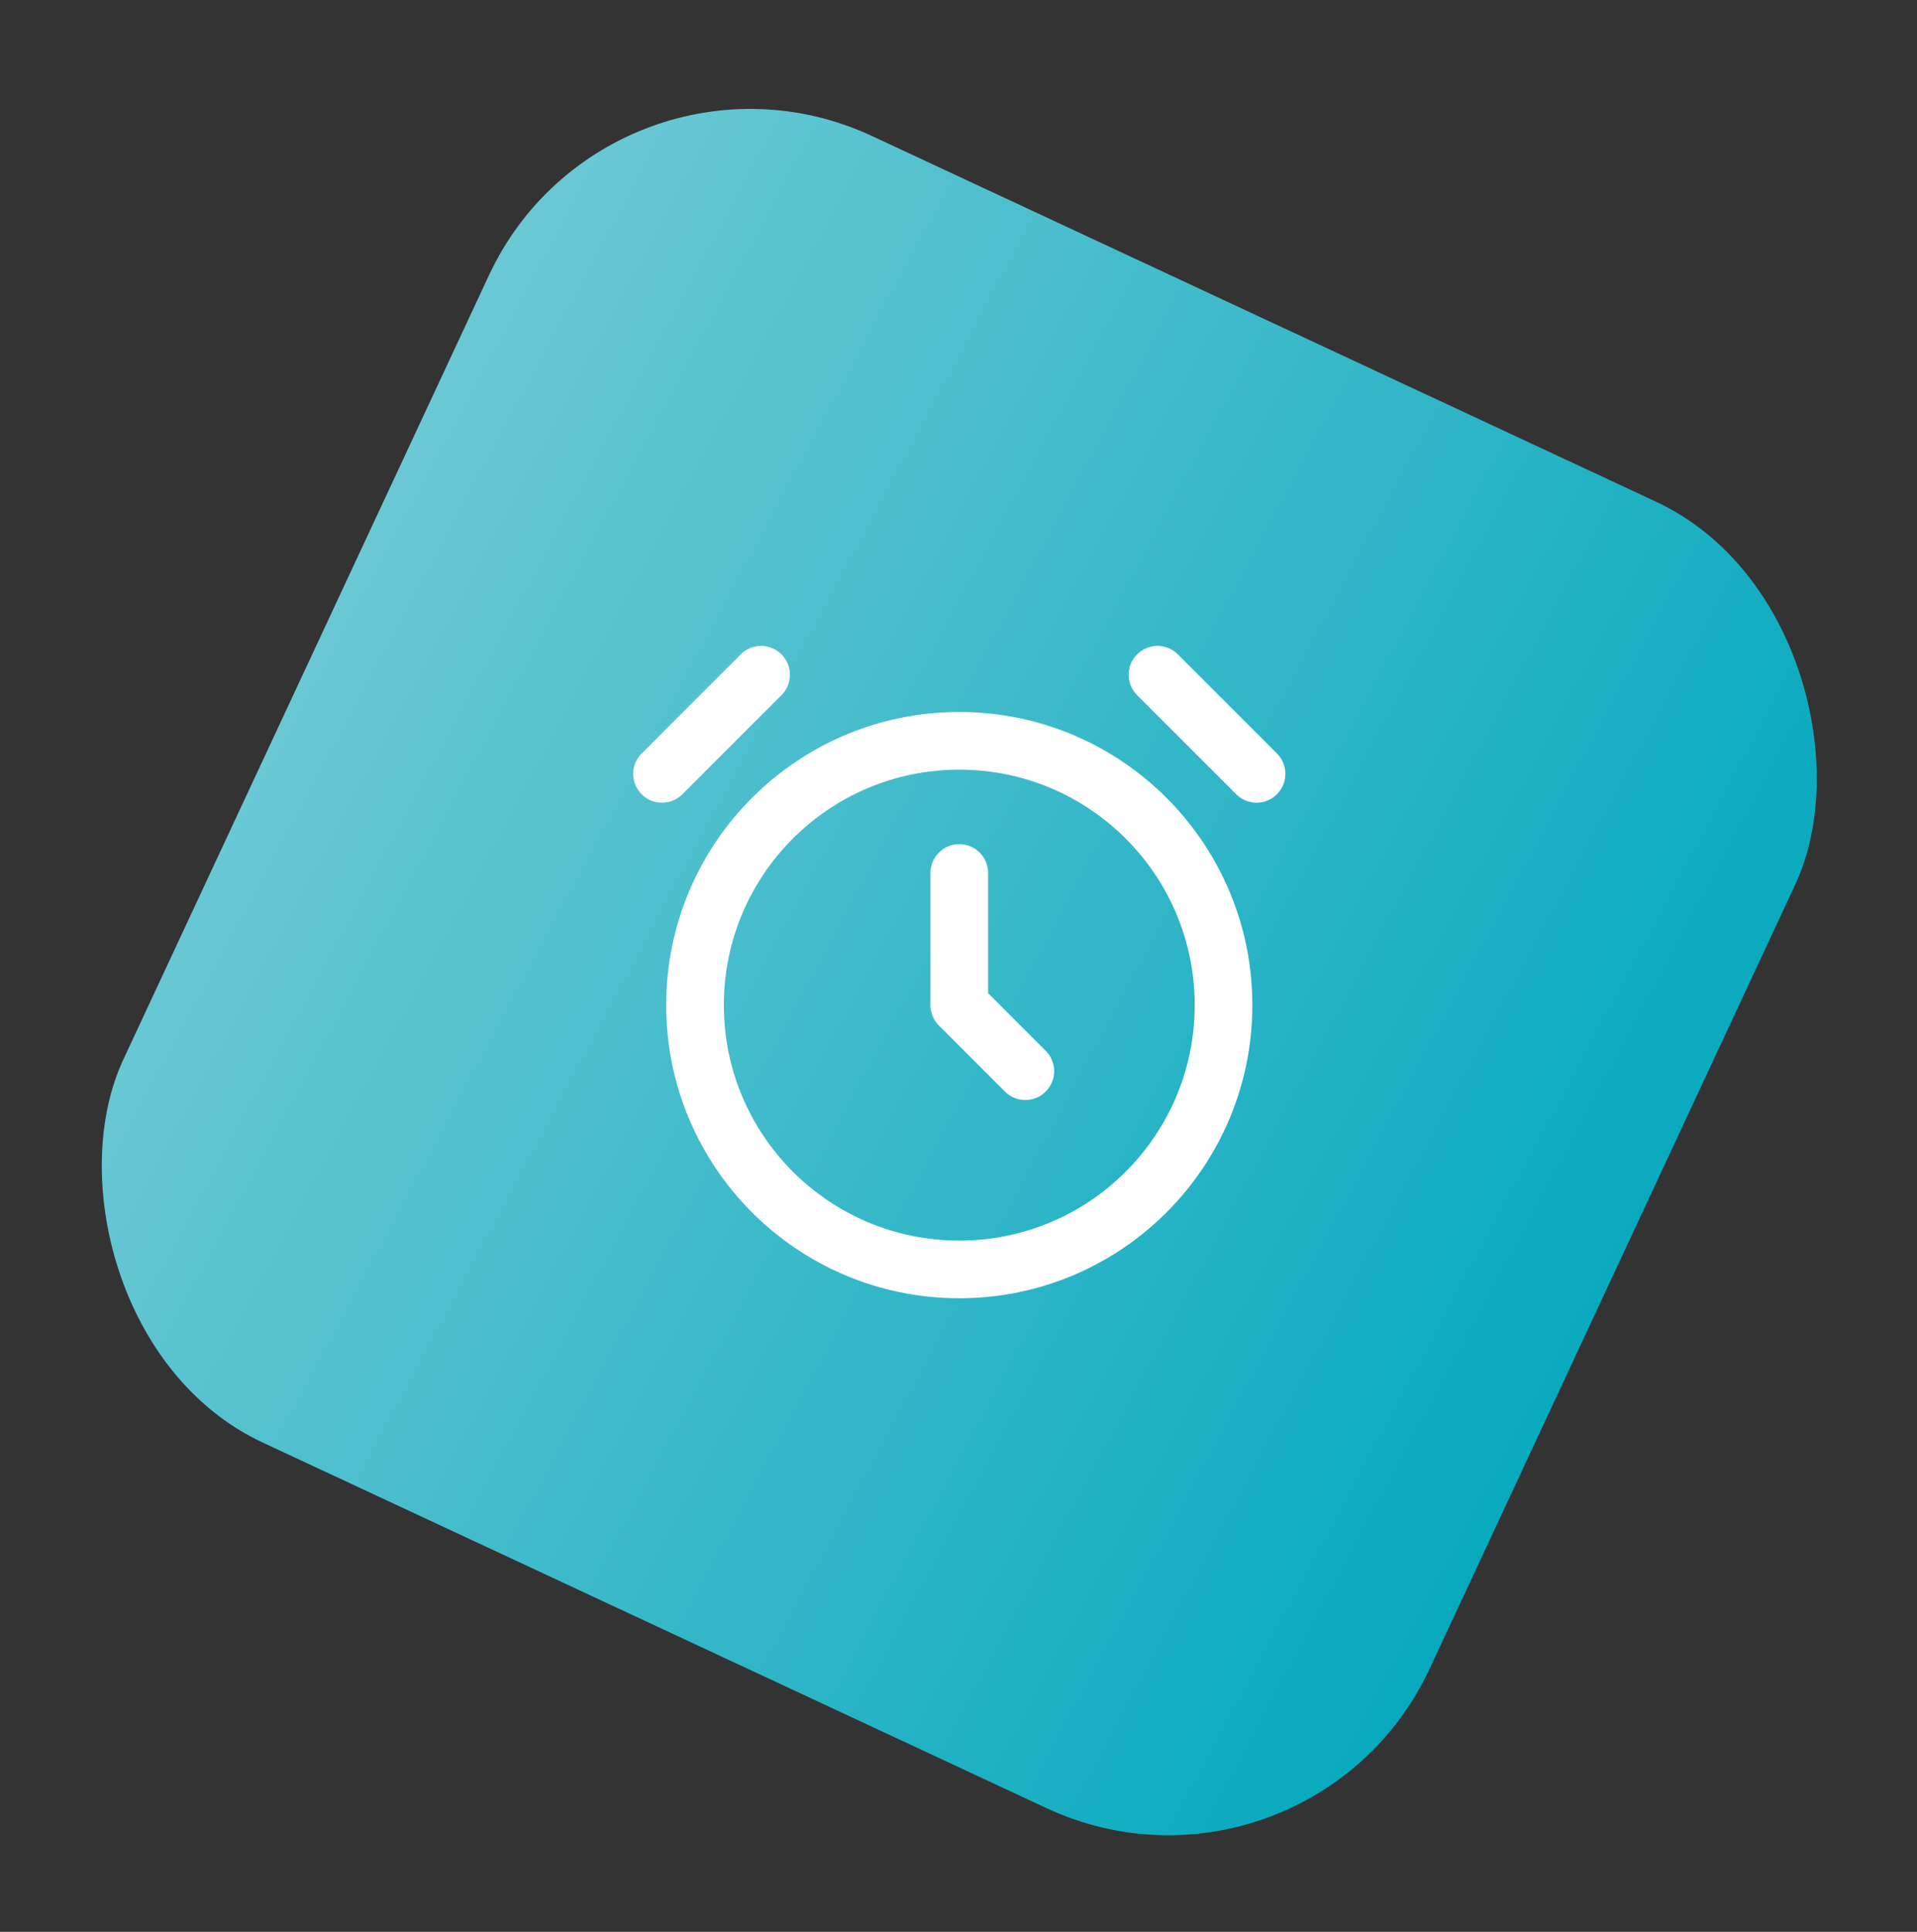
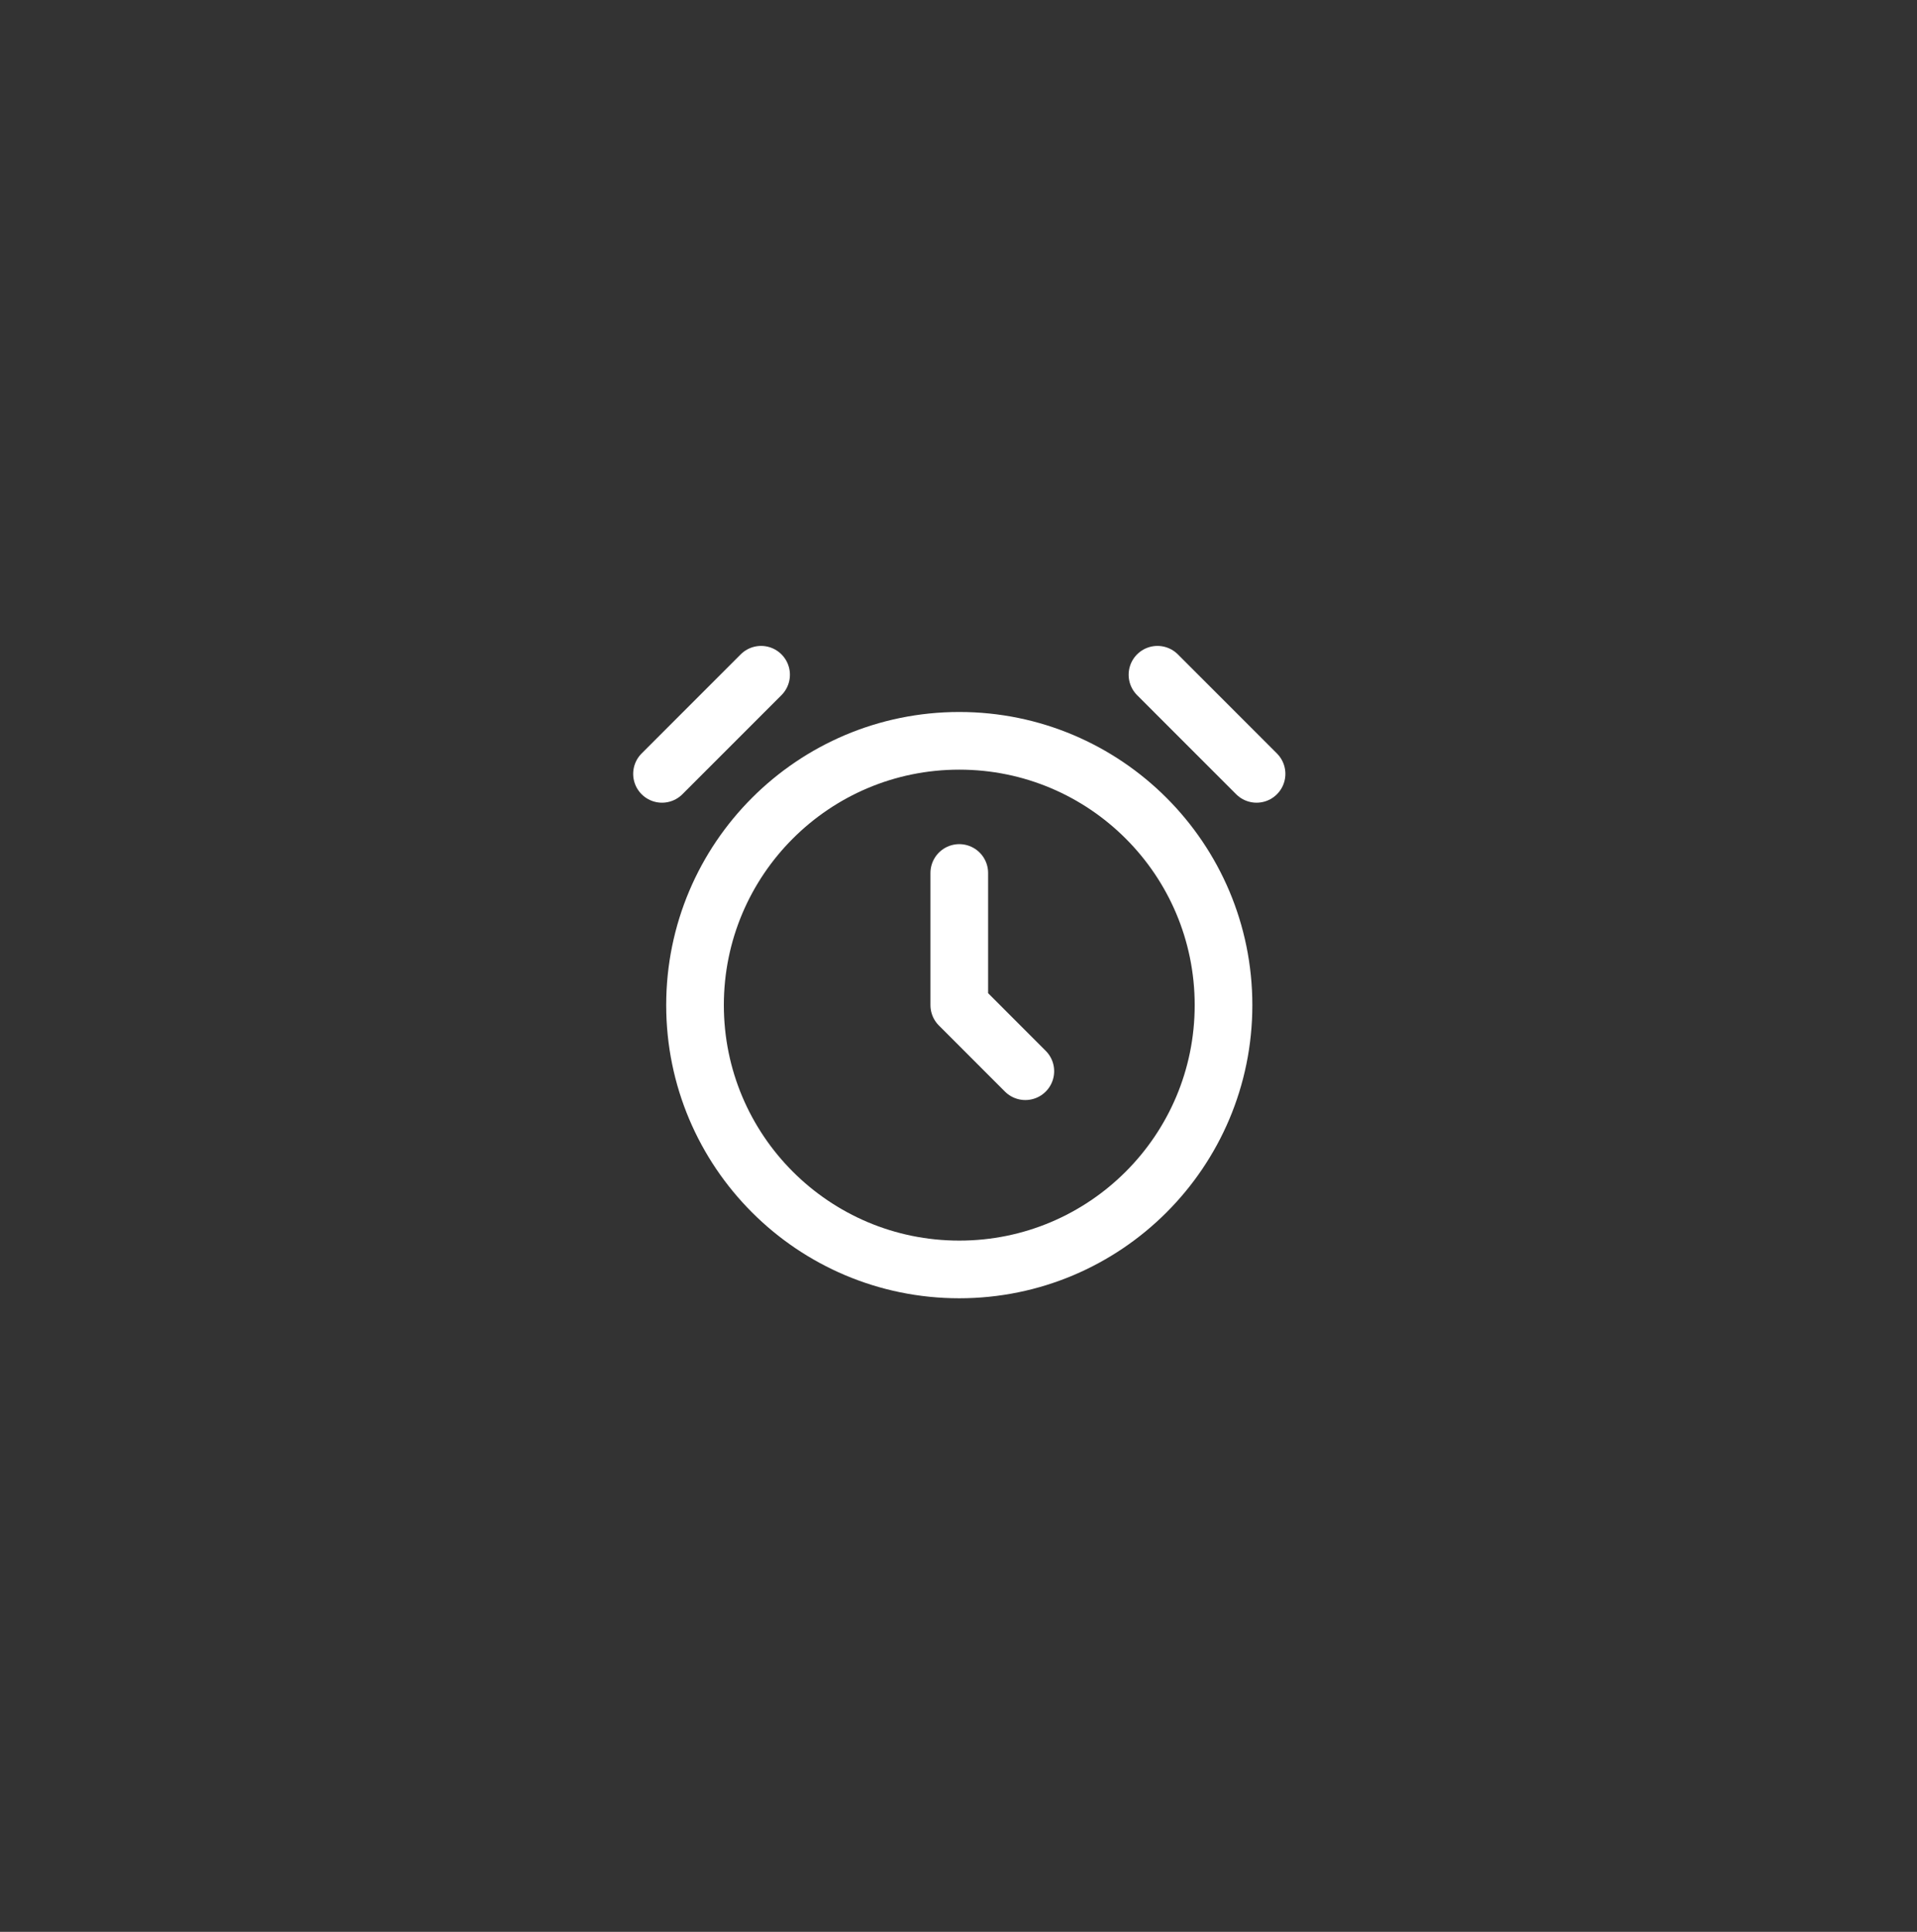
<svg xmlns="http://www.w3.org/2000/svg" width="133" height="134" viewBox="0 0 133 134" fill="none">
  <rect x="0" y="0" width="133" height="134" fill="#333333" stroke="none" />
-   <rect x="42.369" y="0.981" width="100" height="100" rx="20" transform="rotate(25 42.369 0.981)" fill="url(#paint0_linear_18_8699)" />
  <path d="M66.554 60.553L66.554 69.719L71.137 74.303M80.304 46.803L87.179 53.678M45.929 53.678L52.804 46.803M84.887 69.719C84.887 79.845 76.679 88.053 66.554 88.053C56.428 88.053 48.22 79.845 48.22 69.719C48.22 59.594 56.428 51.386 66.554 51.386C76.679 51.386 84.887 59.594 84.887 69.719Z" stroke="white" stroke-width="4" stroke-linecap="round" stroke-linejoin="round" />
  <defs>
    <linearGradient id="paint0_linear_18_8699" x1="41.81" y1="48.952" x2="144.884" y2="54.708" gradientUnits="userSpaceOnUse">
      <stop stop-color="#6AC8D4" />
      <stop offset="1" stop-color="#06A9BE" />
    </linearGradient>
  </defs>
</svg>